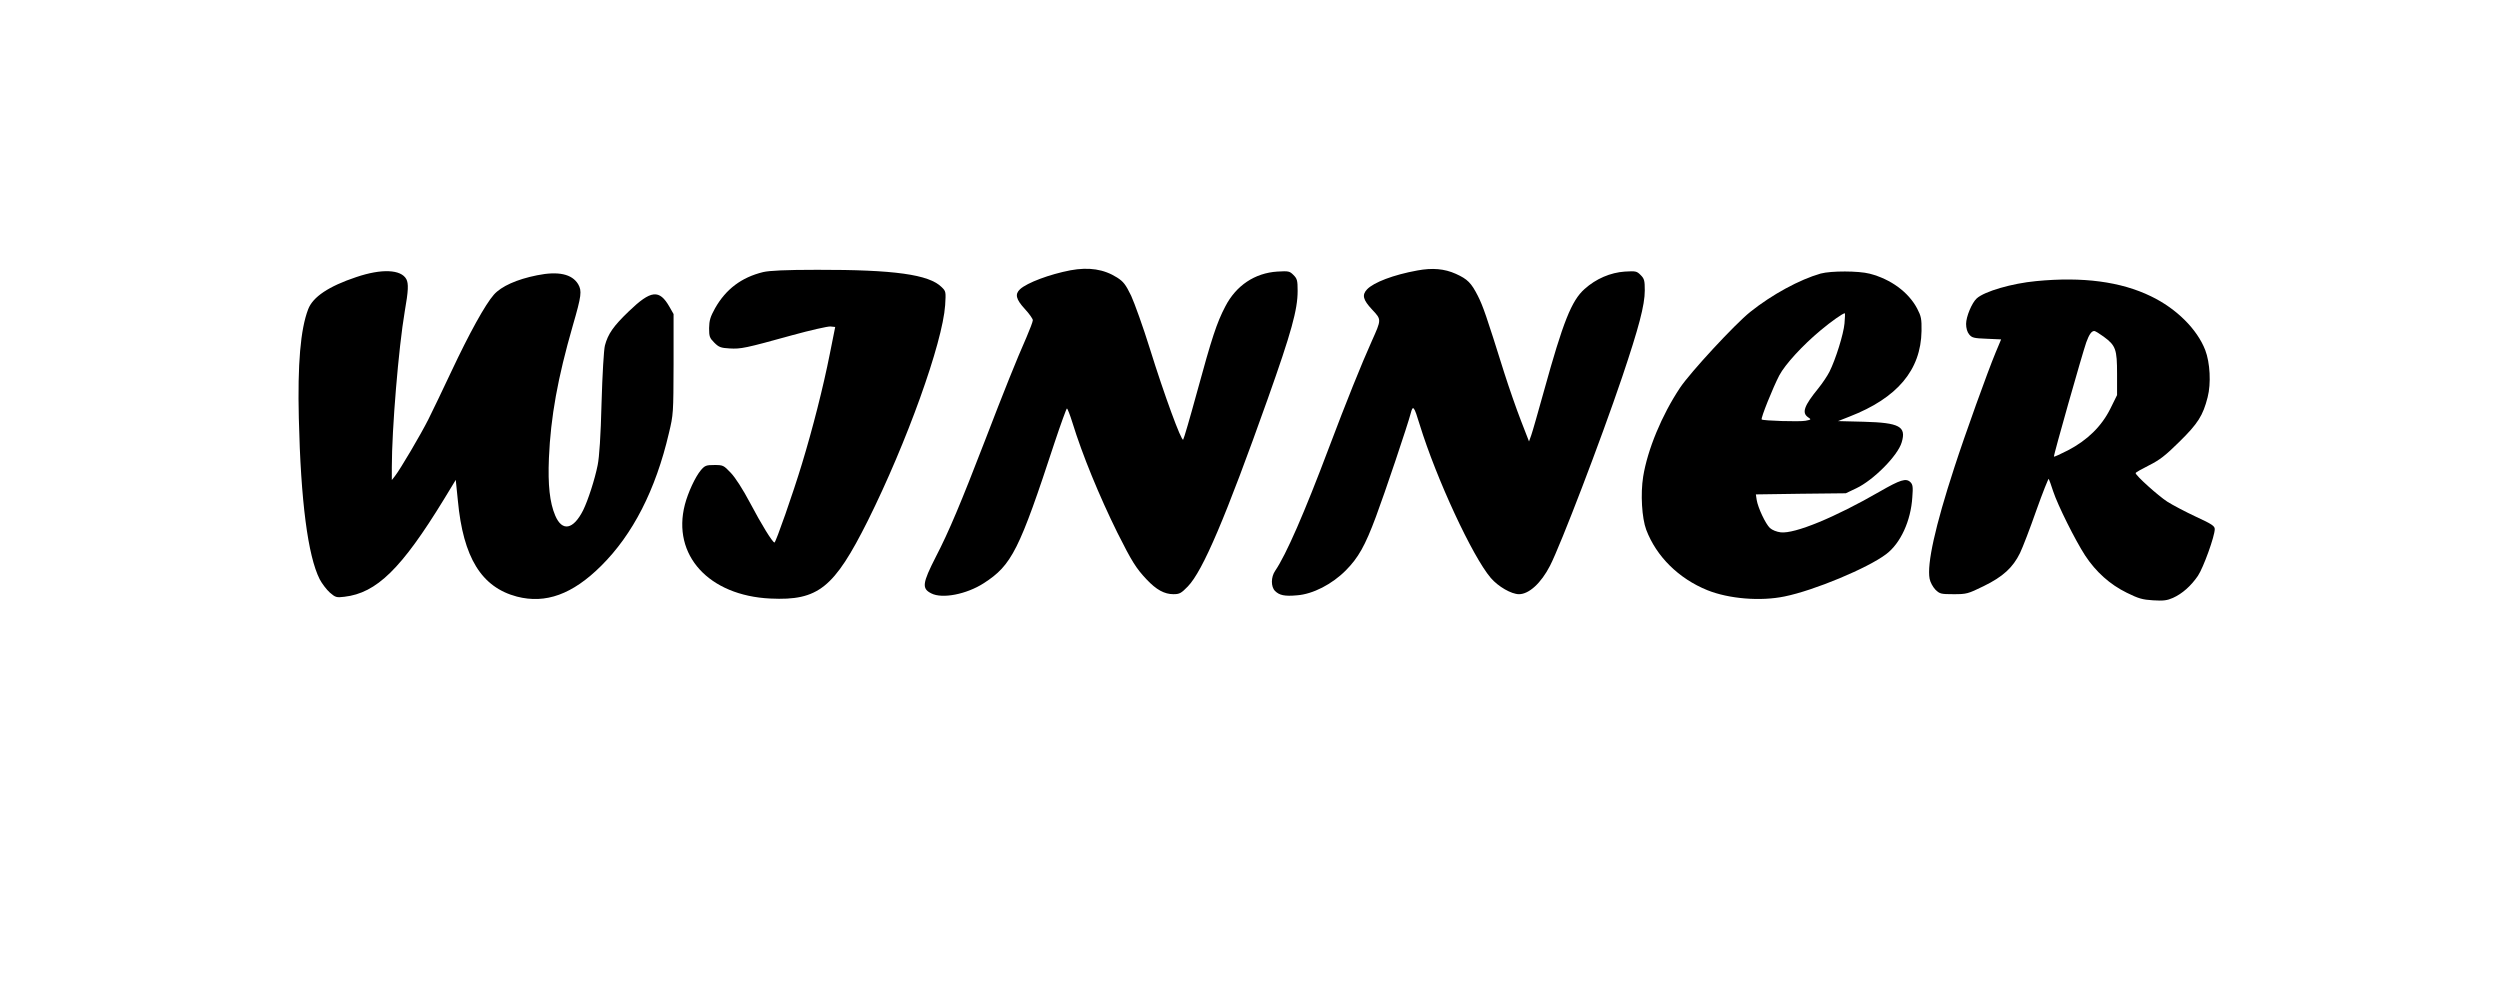
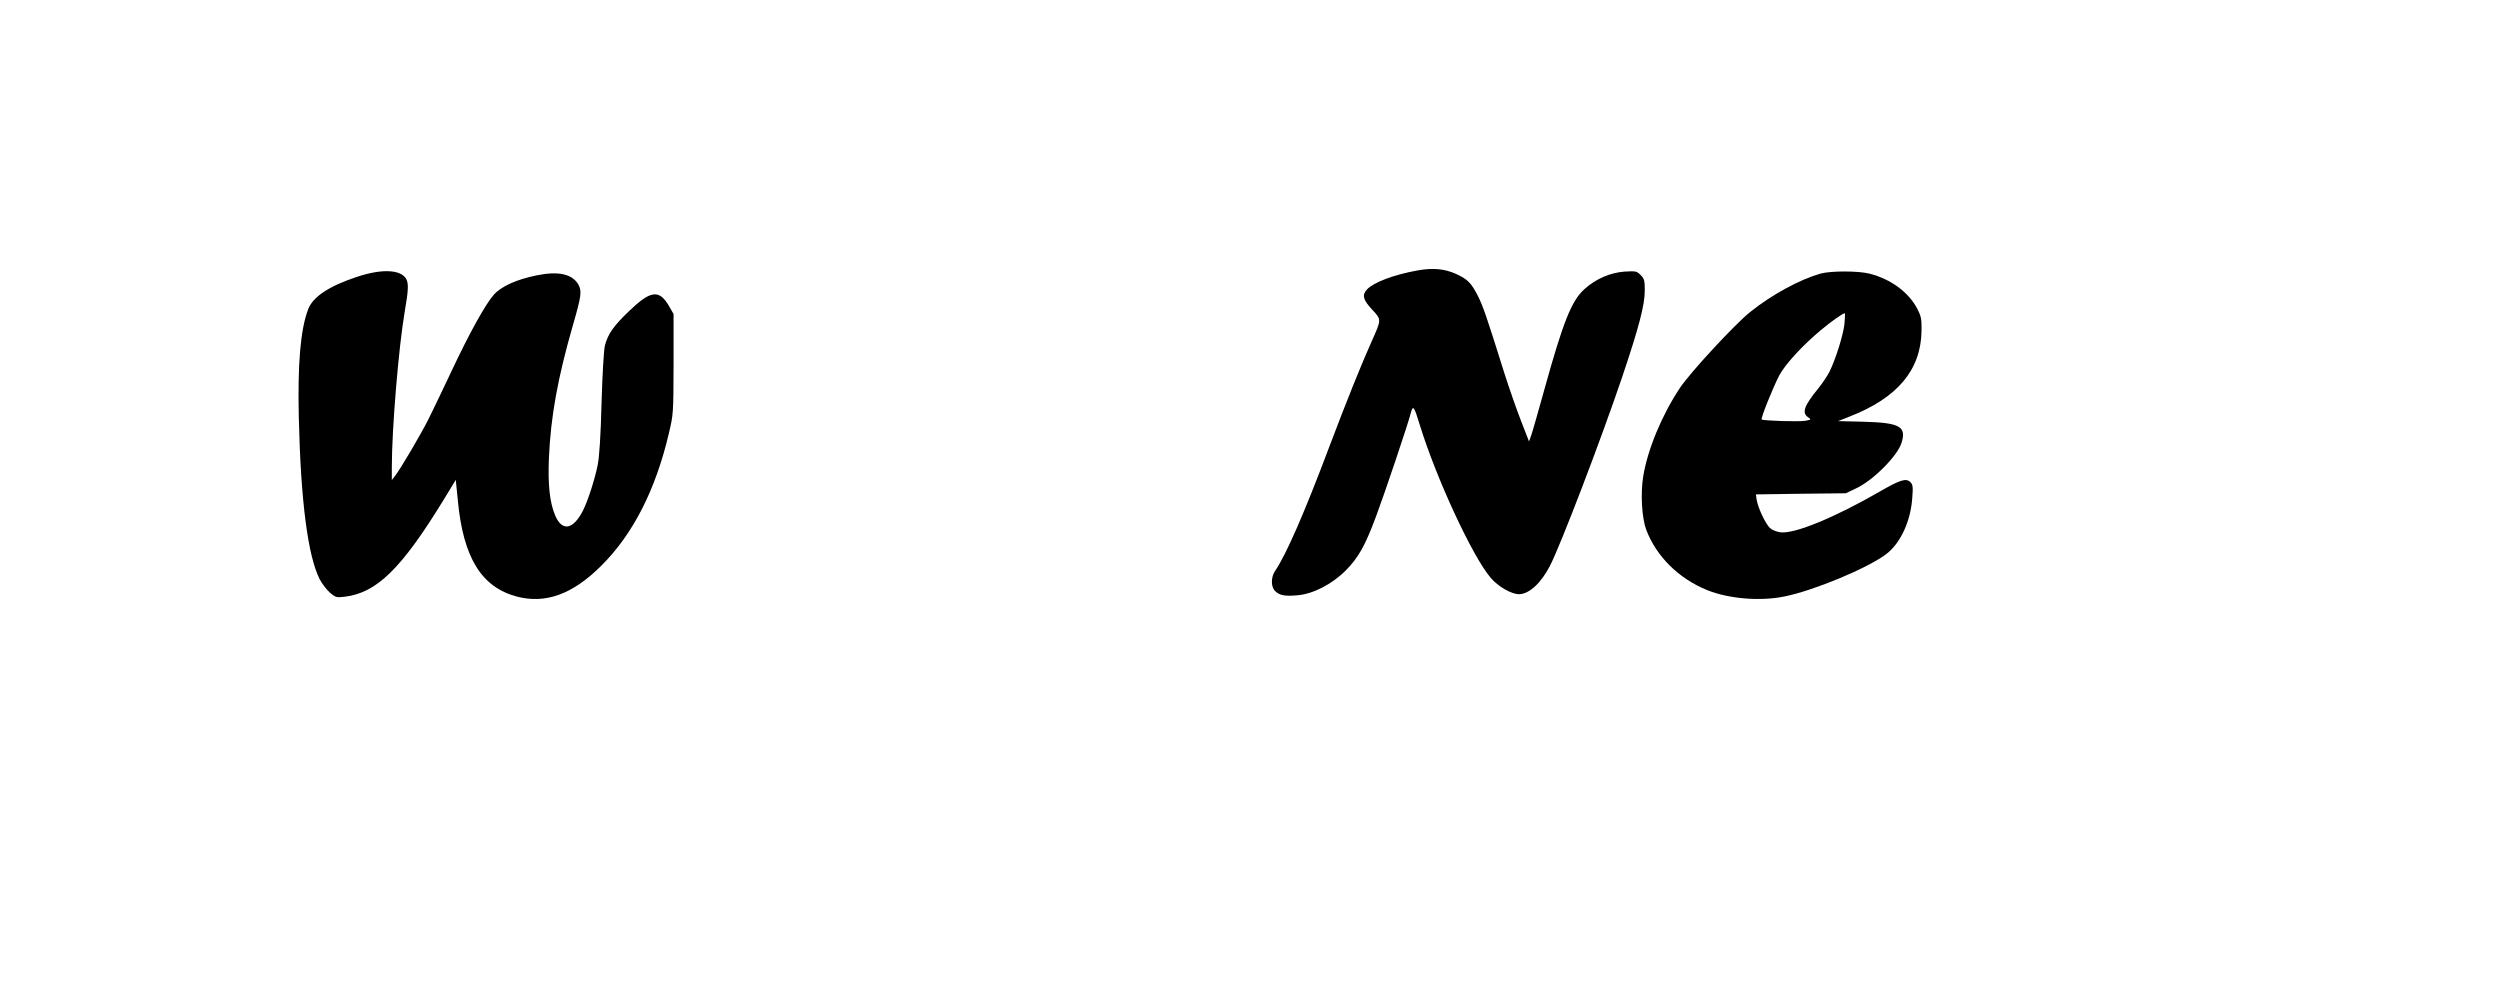
<svg xmlns="http://www.w3.org/2000/svg" version="1.0" width="1160pt" height="463pt" viewBox="0 0 1547 618" preserveAspectRatio="xMidYMid meet">
  <g transform="translate(0,618) scale(0.1,-0.1)" fill="#000000" stroke="none">
-     <path d="M6623 4506 c-130 -25 -268 -77 -312 -117 -33 -31 -26 -62 29 -122 28 -30 50 -62 50 -70 0 -9 -18 -56 -39 -105 -62 -140 -140 -335 -256 -637 -150 -389 -225 -568 -306 -724 -83 -163 -88 -196 -28 -226 67 -35 218 -6 325 63 174 112 220 204 440 875 38 114 72 207 75 207 4 0 19 -39 34 -87 62 -201 166 -454 279 -683 89 -177 115 -219 180 -288 61 -65 111 -92 167 -92 38 0 48 6 89 48 93 96 234 428 495 1162 146 411 185 552 185 668 0 65 -3 76 -26 99 -24 24 -30 25 -100 21 -139 -9 -255 -86 -322 -216 -53 -101 -83 -193 -177 -537 -42 -154 -80 -284 -84 -288 -11 -11 -117 277 -206 563 -42 135 -95 282 -116 328 -34 70 -48 88 -87 113 -82 52 -174 66 -289 45z" />
-     <path d="M8772 4505 c-149 -27 -271 -74 -312 -117 -33 -35 -25 -65 31 -125 59 -63 59 -60 -2 -196 -63 -140 -160 -381 -264 -657 -154 -409 -266 -665 -334 -765 -27 -39 -27 -99 -1 -125 27 -27 60 -34 136 -27 98 7 218 69 303 155 77 78 119 152 186 332 53 141 198 572 215 639 14 55 21 47 56 -69 103 -334 327 -817 440 -949 46 -54 128 -101 175 -101 62 0 137 69 192 176 67 131 314 776 447 1169 103 306 140 445 140 536 0 62 -3 73 -26 96 -24 24 -30 25 -98 21 -88 -6 -178 -44 -249 -108 -81 -72 -133 -204 -251 -630 -36 -129 -71 -253 -79 -275 l-14 -39 -50 129 c-28 72 -74 204 -103 295 -113 361 -132 414 -164 478 -41 80 -63 103 -136 136 -71 32 -146 38 -238 21z" />
-     <path d="M4720 4495 c-135 -33 -231 -106 -298 -224 -30 -54 -36 -76 -37 -123 0 -52 3 -61 32 -90 28 -28 40 -33 95 -36 70 -4 96 1 388 82 113 31 219 55 236 54 l30 -3 -33 -165 c-41 -208 -107 -466 -173 -683 -55 -182 -162 -487 -170 -487 -12 0 -82 114 -151 245 -45 85 -92 158 -120 187 -44 46 -47 48 -101 48 -51 0 -59 -3 -84 -32 -35 -42 -79 -137 -99 -213 -81 -313 148 -564 530 -582 296 -14 394 65 603 482 241 484 463 1101 479 1335 5 83 5 86 -22 112 -78 78 -294 108 -770 107 -198 0 -296 -5 -335 -14z" />
+     <path d="M8772 4505 c-149 -27 -271 -74 -312 -117 -33 -35 -25 -65 31 -125 59 -63 59 -60 -2 -196 -63 -140 -160 -381 -264 -657 -154 -409 -266 -665 -334 -765 -27 -39 -27 -99 -1 -125 27 -27 60 -34 136 -27 98 7 218 69 303 155 77 78 119 152 186 332 53 141 198 572 215 639 14 55 21 47 56 -69 103 -334 327 -817 440 -949 46 -54 128 -101 175 -101 62 0 137 69 192 176 67 131 314 776 447 1169 103 306 140 445 140 536 0 62 -3 73 -26 96 -24 24 -30 25 -98 21 -88 -6 -178 -44 -249 -108 -81 -72 -133 -204 -251 -630 -36 -129 -71 -253 -79 -275 l-14 -39 -50 129 c-28 72 -74 204 -103 295 -113 361 -132 414 -164 478 -41 80 -63 103 -136 136 -71 32 -146 38 -238 21" />
    <path d="M2200 4464 c-171 -57 -269 -123 -298 -199 -48 -125 -66 -341 -58 -675 12 -514 56 -852 129 -997 14 -27 43 -65 63 -83 35 -30 41 -32 90 -26 200 23 354 174 617 604 l73 120 13 -128 c33 -353 146 -537 366 -595 178 -46 344 14 521 190 196 194 338 470 420 822 28 116 28 124 29 428 l0 310 -25 44 c-63 111 -115 105 -252 -27 -96 -92 -129 -140 -148 -211 -7 -25 -16 -181 -21 -355 -5 -206 -14 -336 -24 -386 -18 -90 -60 -219 -90 -280 -61 -121 -130 -134 -173 -33 -34 80 -46 189 -39 356 11 256 54 494 148 821 54 186 57 214 33 256 -38 63 -123 82 -255 55 -125 -25 -221 -68 -267 -120 -53 -60 -151 -237 -263 -475 -53 -113 -117 -246 -142 -296 -47 -94 -175 -311 -208 -353 l-19 -24 0 79 c0 236 42 742 80 965 23 131 24 172 10 200 -33 61 -154 66 -310 13z" />
    <path d="M11270 4486 c-130 -37 -302 -130 -437 -238 -94 -75 -371 -374 -435 -470 -113 -170 -201 -383 -228 -550 -17 -107 -8 -257 19 -329 63 -166 201 -302 378 -374 134 -54 330 -70 479 -39 183 37 516 176 629 262 89 67 153 206 162 353 5 63 3 78 -12 93 -27 26 -62 15 -189 -58 -277 -160 -527 -263 -614 -253 -25 3 -53 14 -67 27 -27 25 -74 125 -82 174 l-5 34 278 4 279 3 65 31 c106 50 257 202 281 284 30 99 -13 122 -235 128 l-159 4 71 28 c296 115 442 288 446 530 1 75 -2 91 -27 139 -54 102 -163 182 -294 216 -69 18 -239 18 -303 1z m147 -309 c-6 -67 -55 -223 -93 -299 -13 -26 -44 -72 -69 -103 -88 -108 -104 -151 -64 -179 21 -14 21 -15 -16 -22 -39 -7 -262 0 -271 8 -7 7 70 198 109 273 36 68 145 187 257 280 66 55 137 105 149 105 2 0 1 -28 -2 -63z" />
-     <path d="M12604 4439 c-149 -14 -319 -63 -368 -107 -30 -27 -66 -113 -66 -158 0 -26 7 -51 19 -65 17 -21 29 -24 109 -27 l89 -4 -34 -81 c-48 -115 -190 -509 -256 -713 -119 -365 -170 -597 -153 -688 4 -22 20 -51 36 -68 27 -26 33 -28 113 -28 80 0 88 2 186 50 119 58 181 115 225 205 16 33 62 152 101 264 40 112 75 200 77 195 3 -5 15 -39 27 -76 29 -88 137 -304 198 -398 67 -102 154 -180 258 -231 73 -36 97 -43 163 -47 64 -4 87 -1 123 15 58 26 112 74 155 137 34 51 104 245 104 289 0 19 -17 31 -117 77 -64 30 -144 72 -177 93 -57 37 -196 162 -196 177 0 4 37 25 83 48 66 33 102 61 188 146 115 113 146 162 175 276 22 85 15 214 -15 292 -50 129 -178 257 -336 333 -187 91 -423 122 -711 94z m418 -344 c75 -55 83 -78 83 -231 l0 -131 -42 -85 c-54 -108 -141 -194 -262 -257 -45 -23 -84 -41 -87 -39 -4 5 175 635 200 707 18 50 33 71 50 71 6 0 32 -16 58 -35z" />
  </g>
</svg>